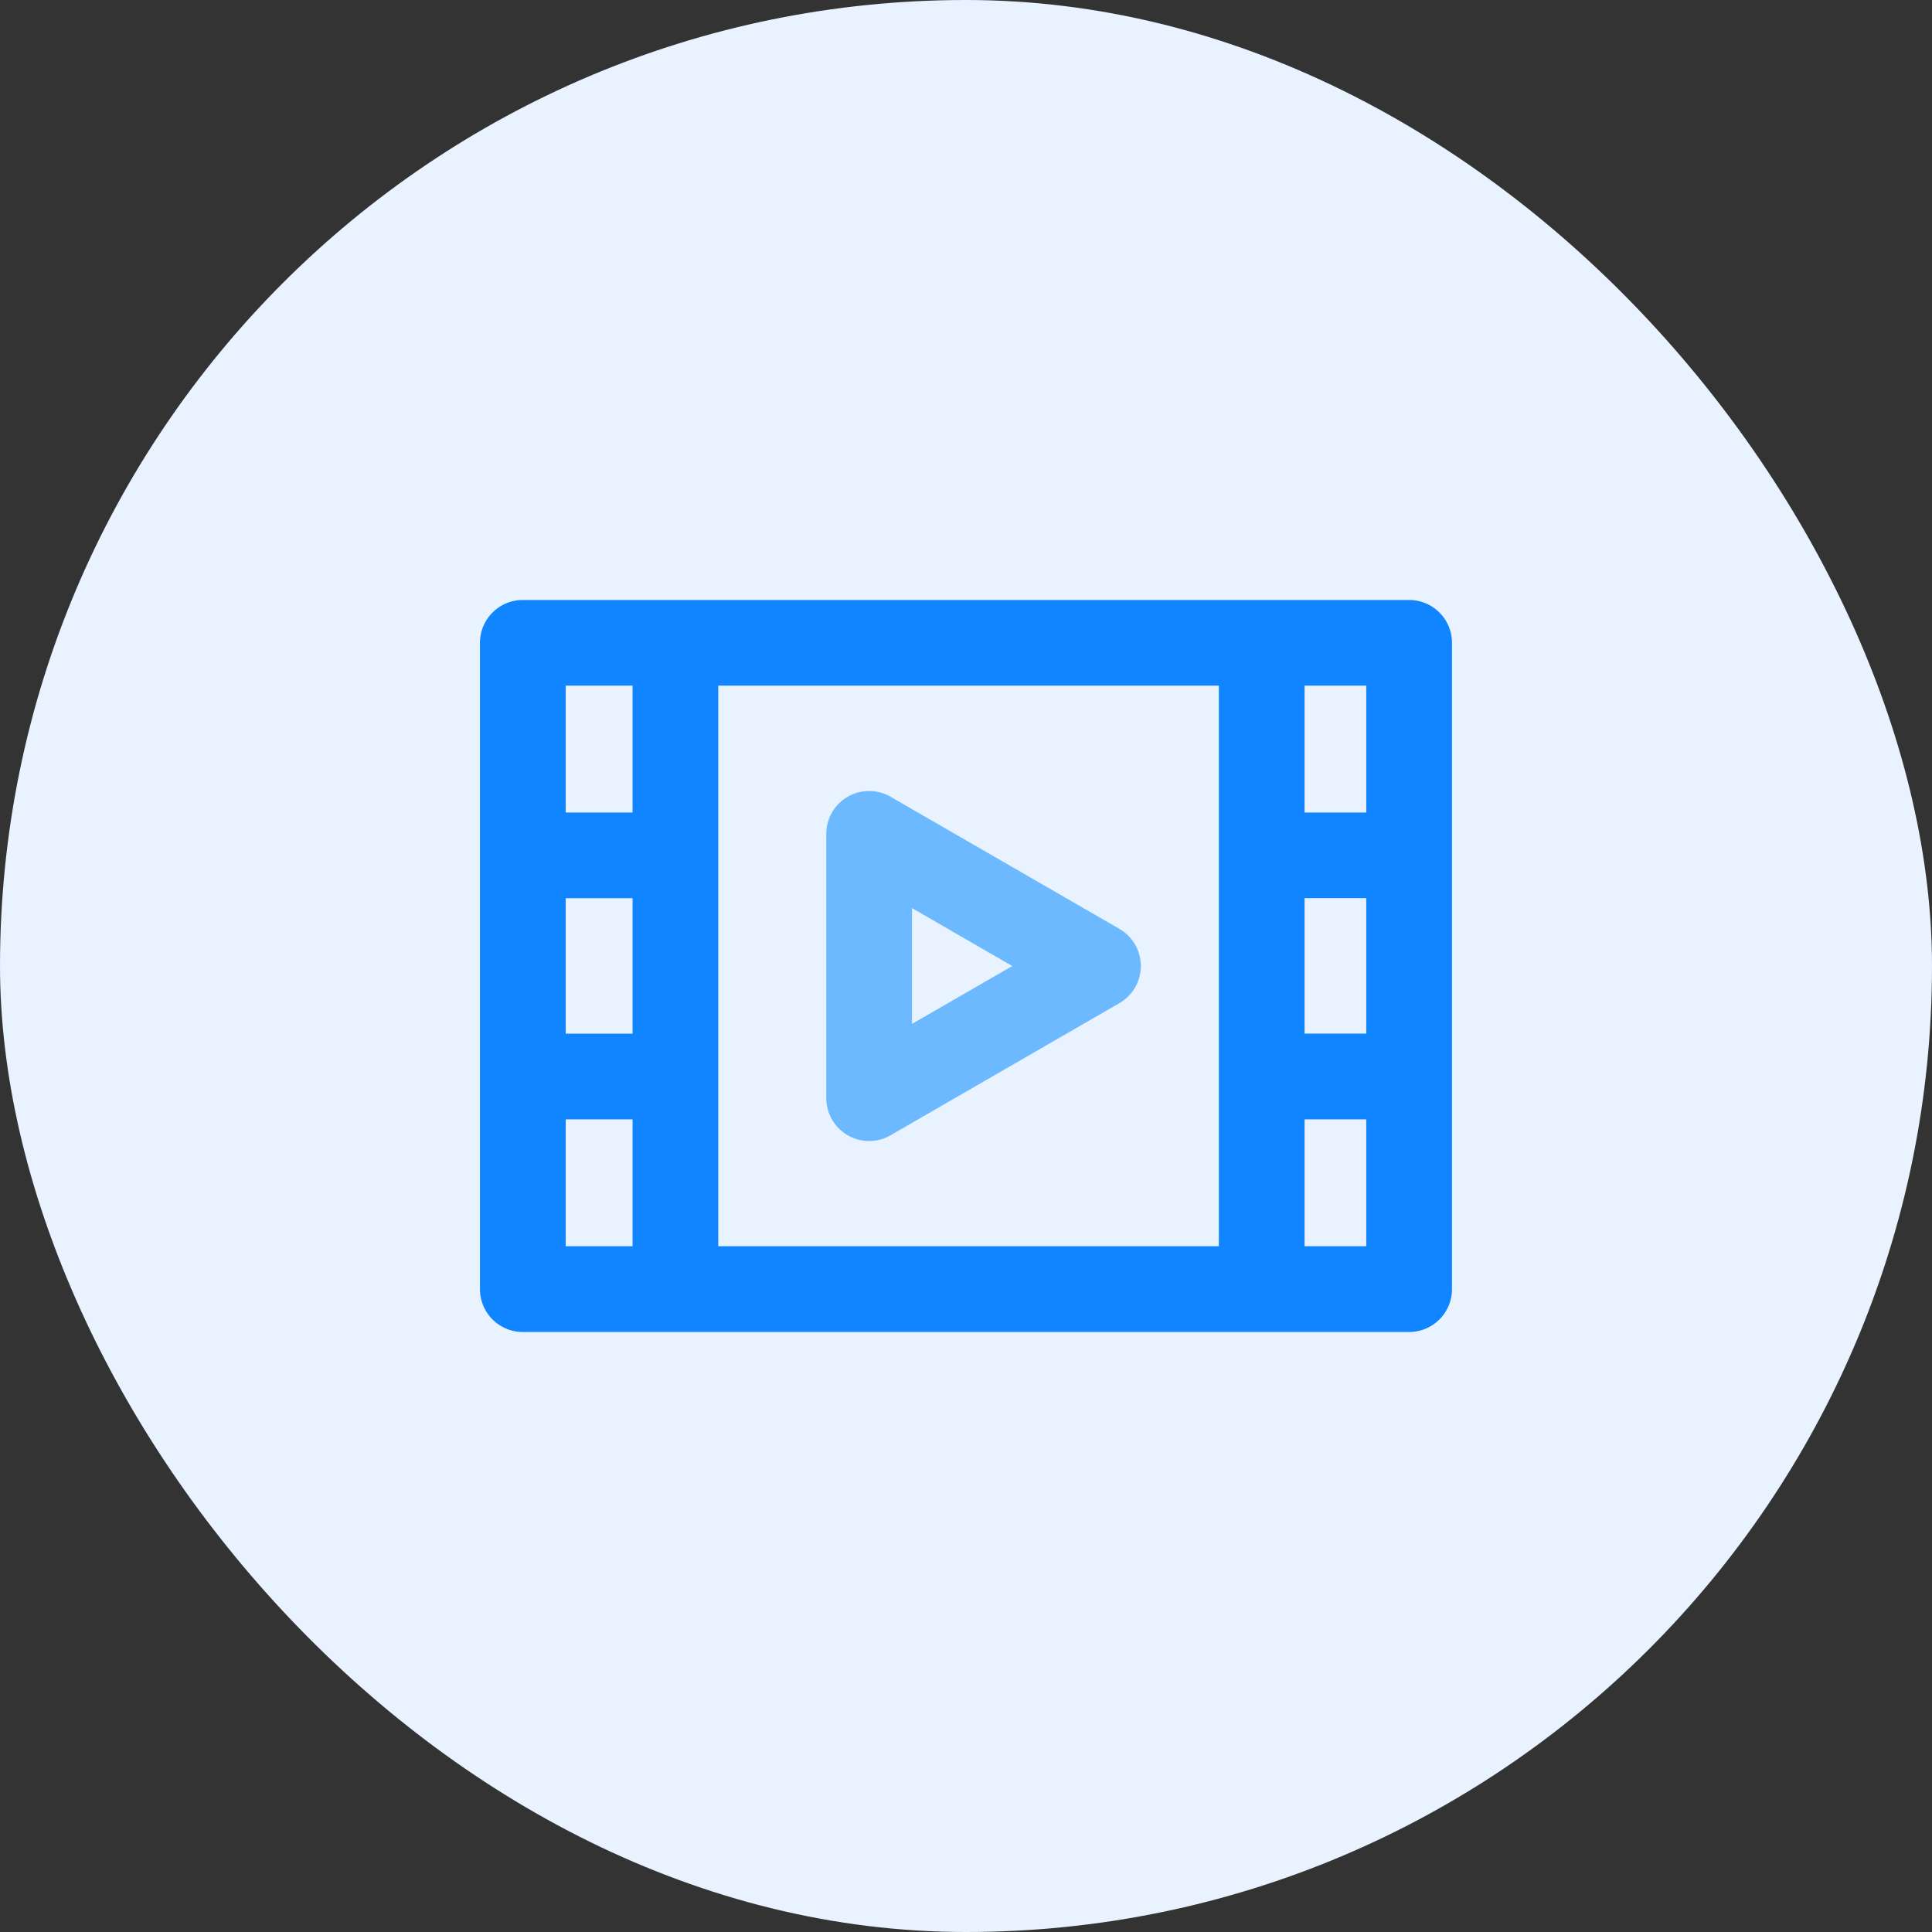
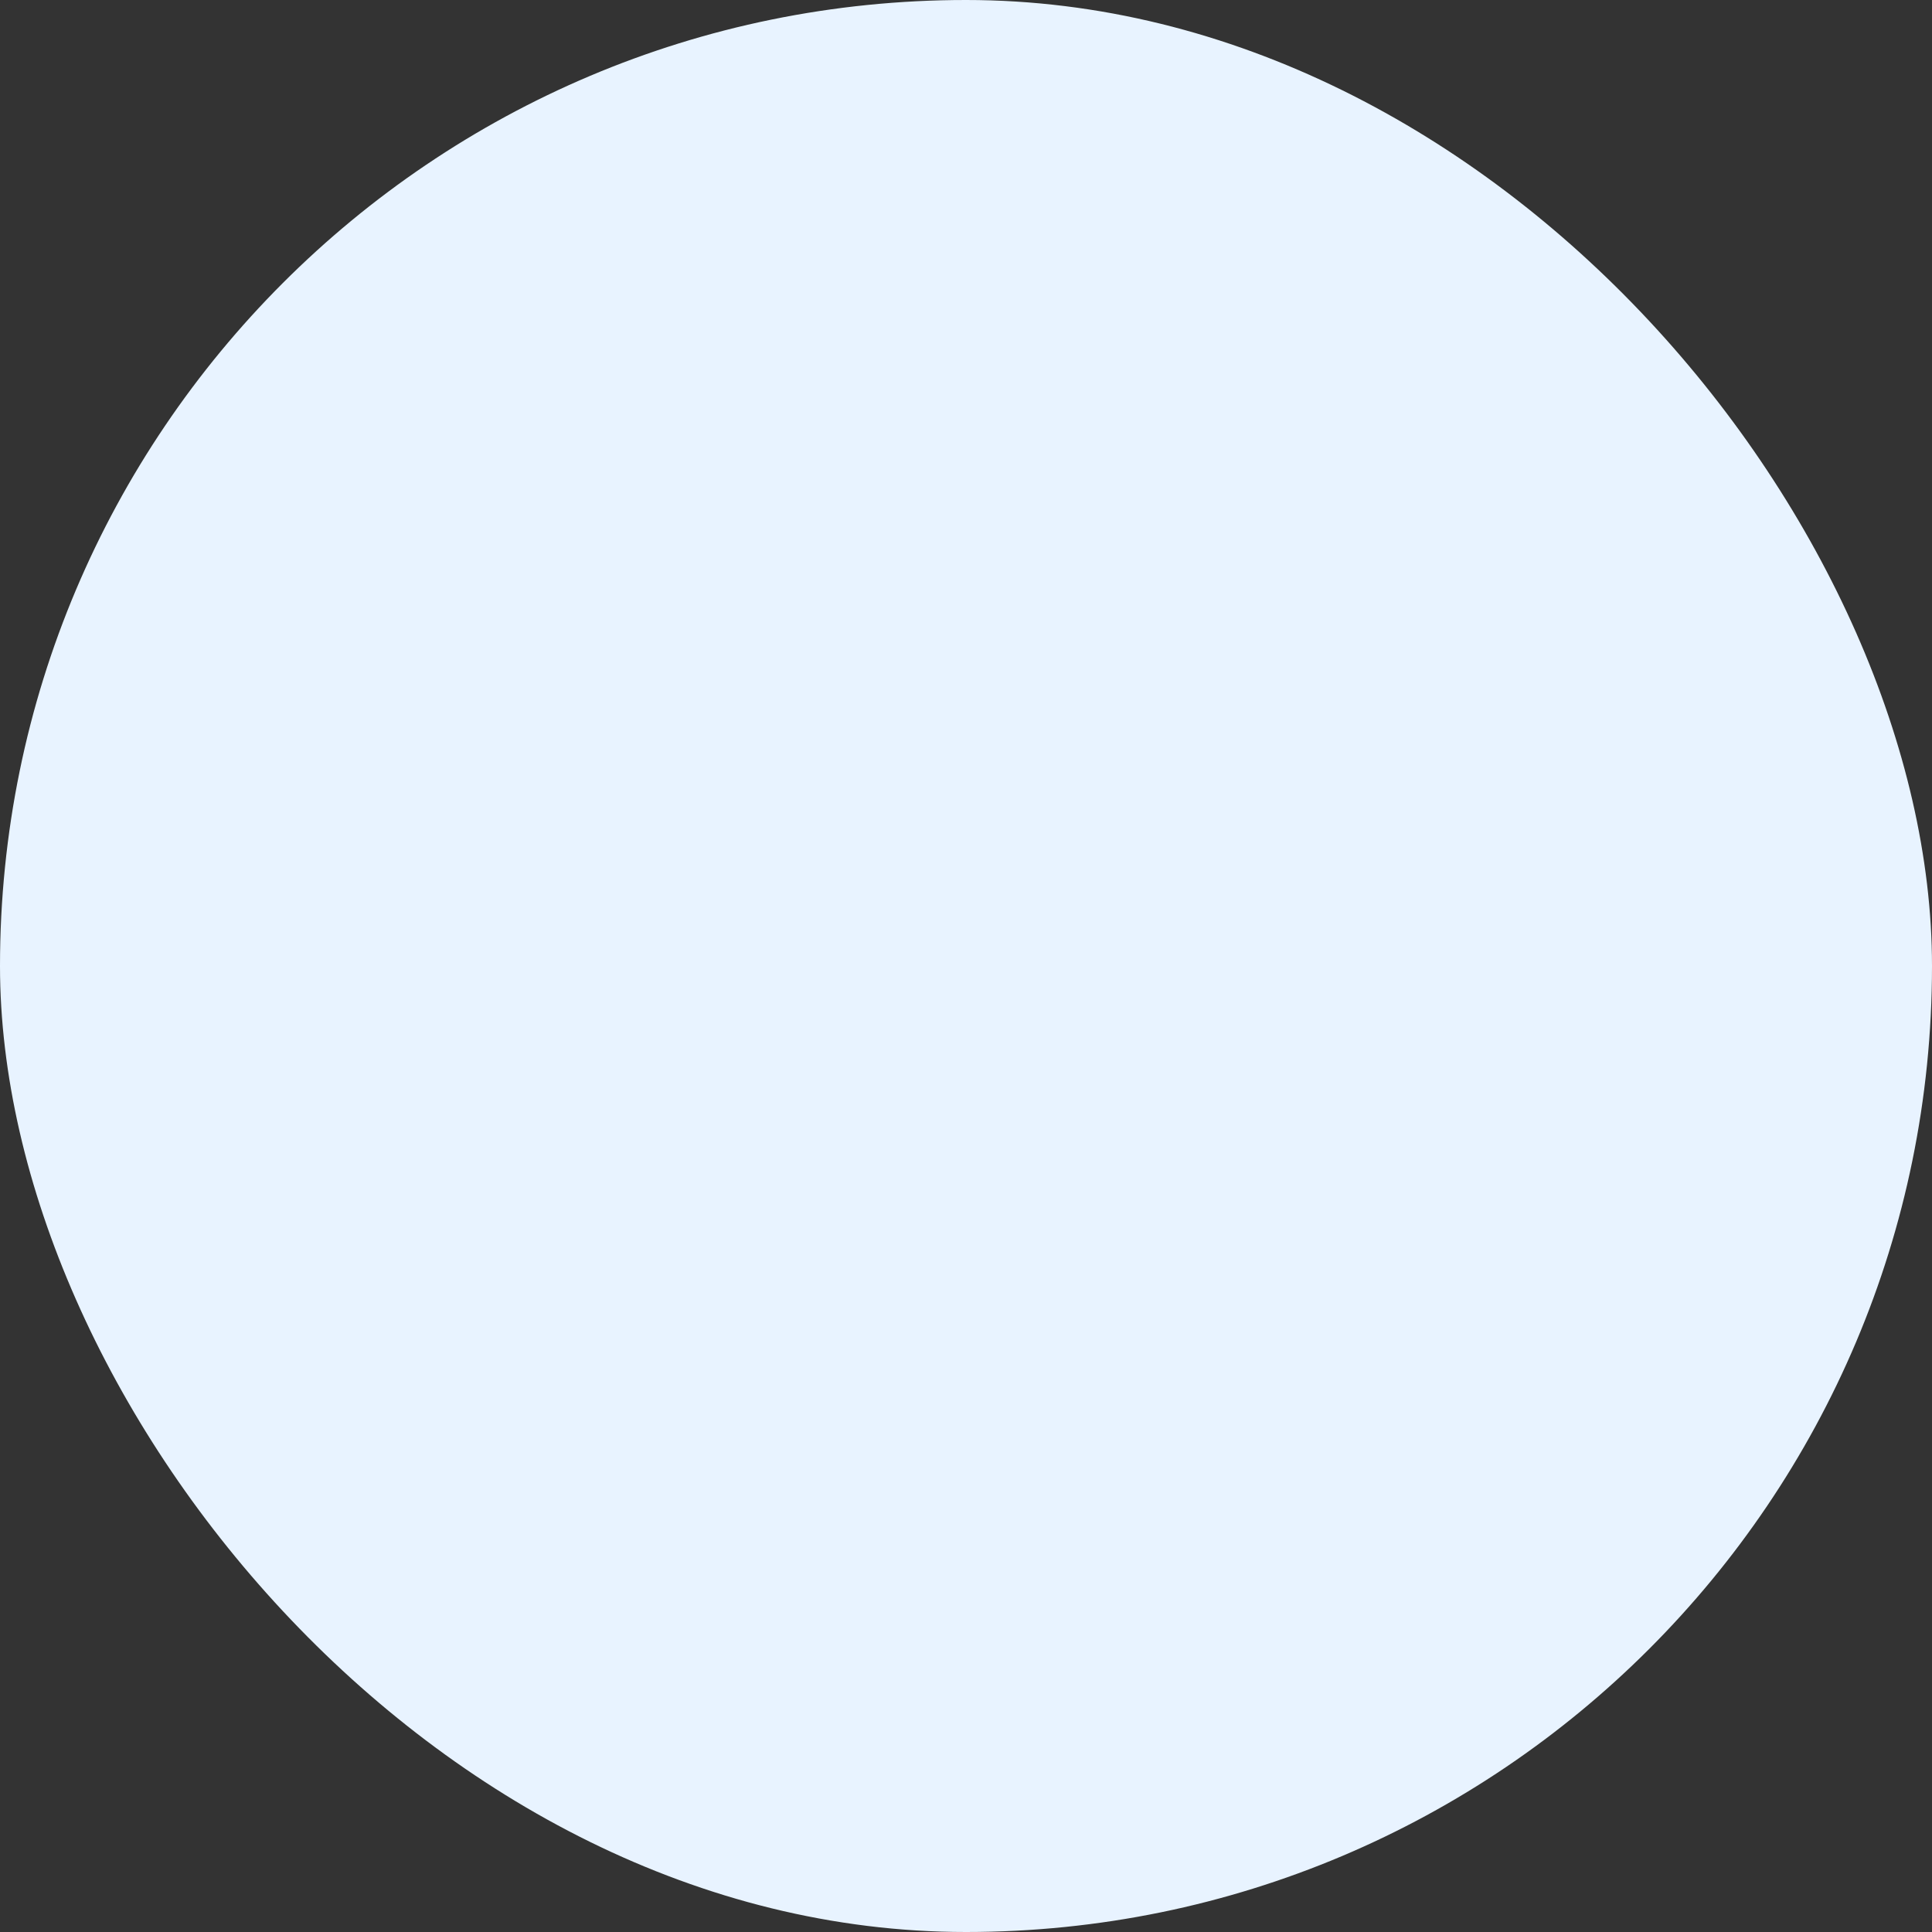
<svg xmlns="http://www.w3.org/2000/svg" width="80" height="80" viewBox="0 0 80 80">
  <rect x="0" y="0" width="80" height="80" fill="#333333" stroke="none" />
  <defs>
    <style>.a{fill:#e8f3ff;}.b{fill:#1185ff;}.c{fill:#6cb9ff;}</style>
  </defs>
  <g transform="translate(-72)">
    <rect class="a" width="80" height="80" rx="40" transform="translate(72)" />
    <g transform="translate(564.876 1949.844)">
-       <path class="b" d="M-434.527-1925h-36.7a1.775,1.775,0,0,0-1.775,1.775v26.761a1.775,1.775,0,0,0,1.775,1.775h36.7a1.775,1.775,0,0,0,1.775-1.775v-26.761A1.775,1.775,0,0,0-434.527-1925Zm-1.775,8.8h-2.555v-5.253h2.555Zm-30.381,9.157h-2.768v-5.608h2.768Zm3.549-14.41h20.727v23.212h-20.727Zm24.277,8.8h2.555v5.608h-2.555Zm-27.826-8.8v5.253h-2.768v-5.253Zm-2.768,17.959h2.768v5.253h-2.768Zm30.594,5.253v-5.253h2.555v5.253Z" />
-       <path class="c" d="M-258.862-1807.867l-9.476-5.471a1.775,1.775,0,0,0-1.775,0A1.775,1.775,0,0,0-271-1811.8v10.942a1.775,1.775,0,0,0,.887,1.537,1.774,1.774,0,0,0,.887.238,1.774,1.774,0,0,0,.887-.238l9.476-5.471a1.774,1.774,0,0,0,.887-1.537A1.774,1.774,0,0,0-258.862-1807.867Zm-8.589,3.934v-4.795l4.153,2.4Z" transform="translate(-187.661 -103.514)" />
-     </g>
+       </g>
  </g>
</svg>